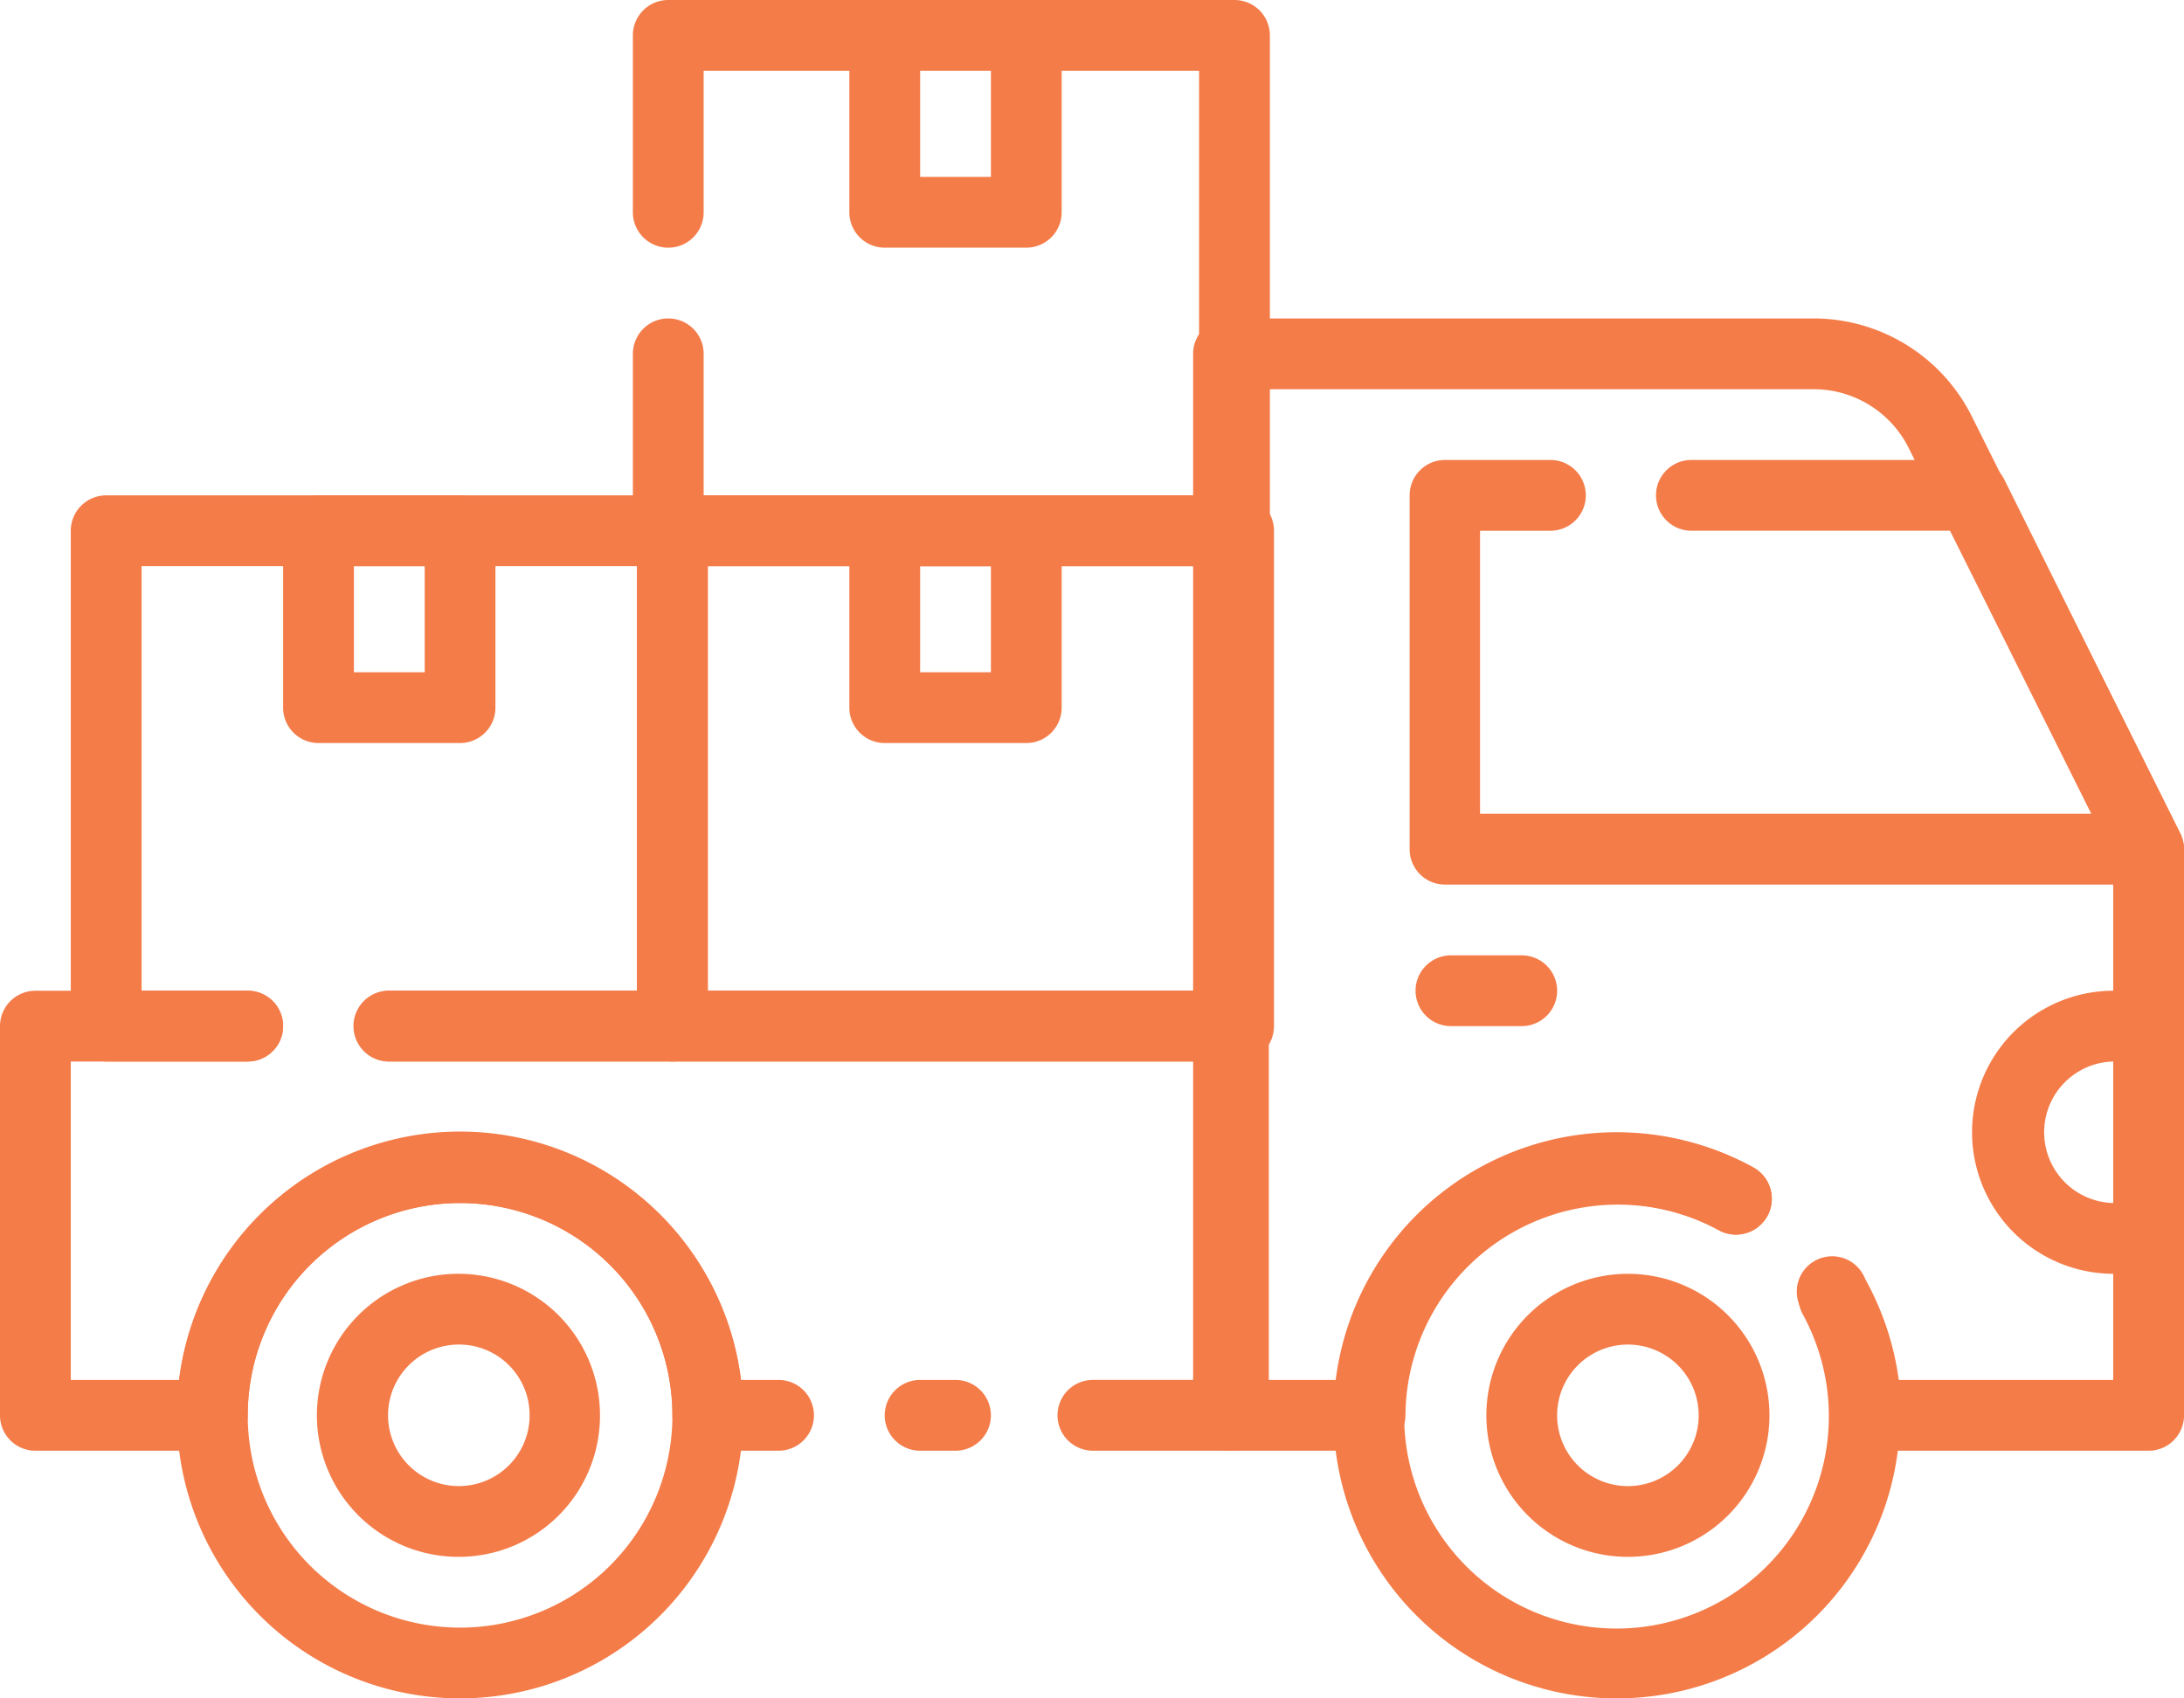
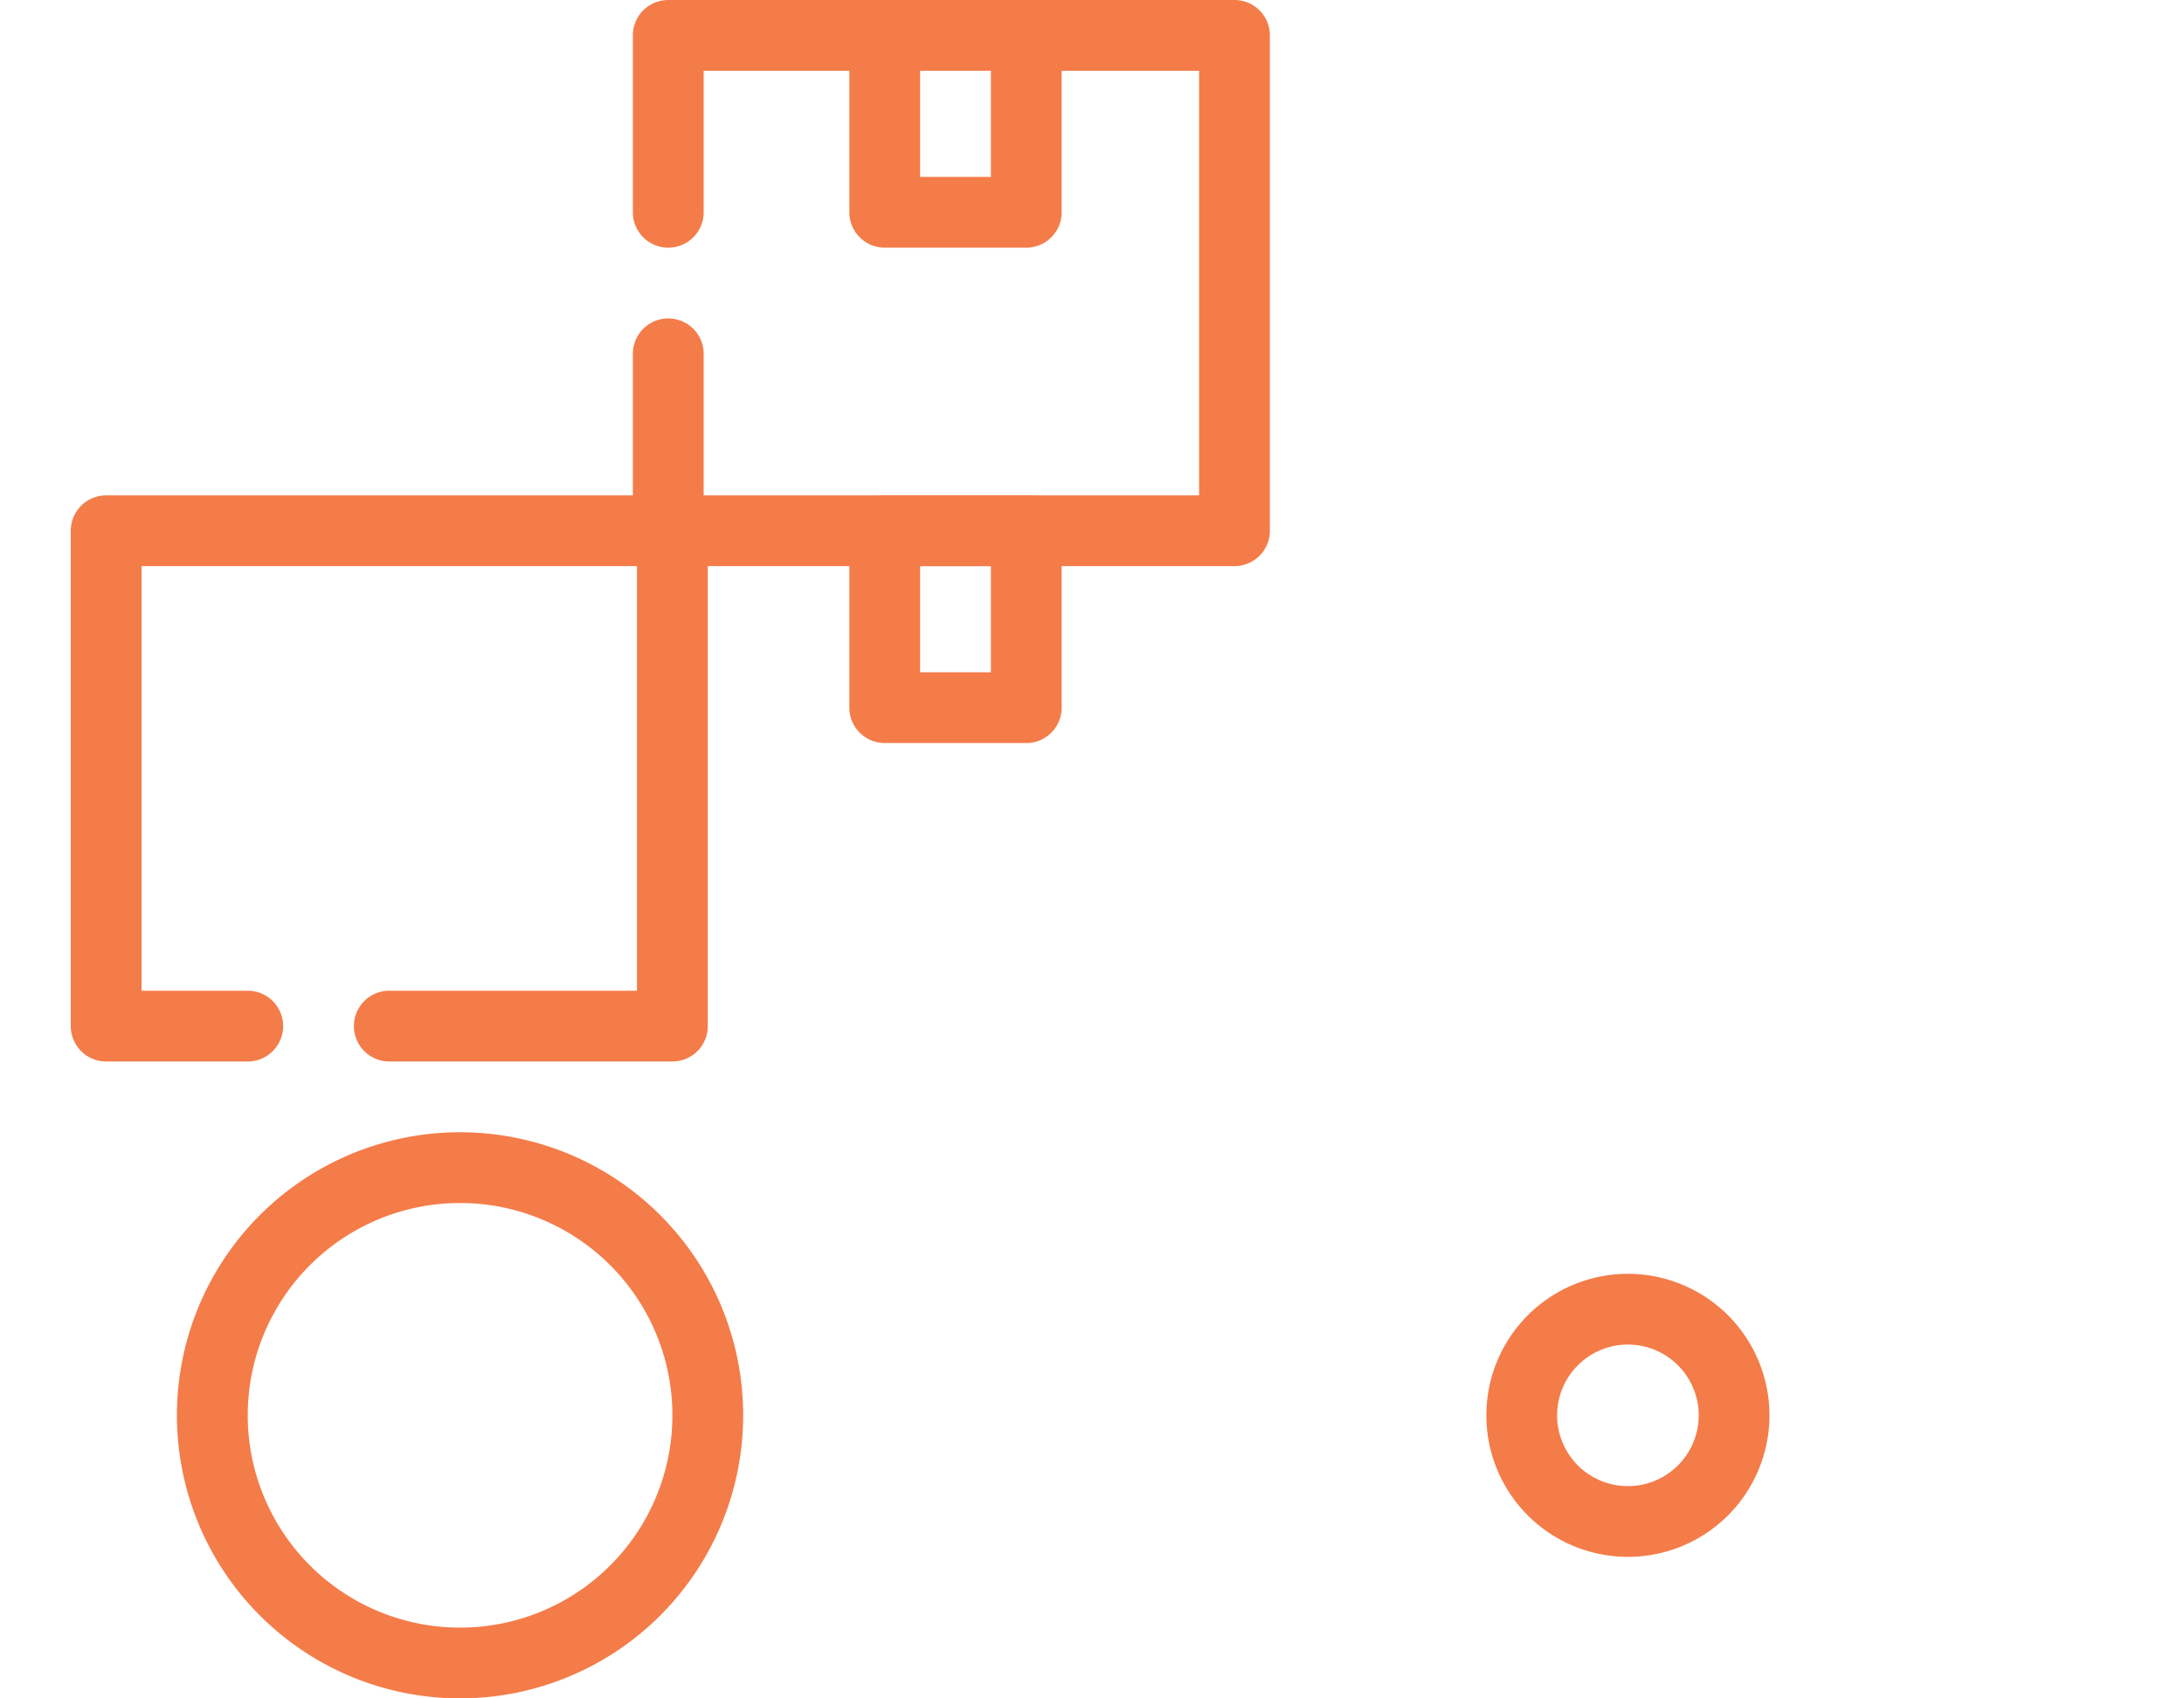
<svg xmlns="http://www.w3.org/2000/svg" width="90" height="70" viewBox="0 0 90 70">
  <g id="Group_222" data-name="Group 222" transform="translate(-1 -8)">
-     <path id="Path_4742" data-name="Path 4742" d="M74.375,63.667H62.708a1.458,1.458,0,0,1-1.458-1.458,8.75,8.75,0,0,0-1.065-4.2,1.458,1.458,0,1,1,2.523-1.385,11.666,11.666,0,0,1,1.371,4.127h8.837V39.225L64.487,22.338a4.375,4.375,0,0,0-3.923-2.421H37.917V60.75h3A11.667,11.667,0,0,1,58.1,52a1.476,1.476,0,1,1-1.458,2.567A8.75,8.75,0,0,0,43.75,62.208a1.458,1.458,0,0,1-1.458,1.458H36.458A1.458,1.458,0,0,1,35,62.208V18.458A1.458,1.458,0,0,1,36.458,17H60.565a7.292,7.292,0,0,1,6.519,4.025l8.59,17.194a1.458,1.458,0,0,1,.16.656V62.208A1.458,1.458,0,0,1,74.375,63.667Z" transform="translate(15.167 4.125)" fill="#f47c49" />
-     <path id="Path_4743" data-name="Path 4743" d="M50.682,63.333a11.667,11.667,0,1,1,5.6-21.875,1.476,1.476,0,1,1-1.458,2.567,8.75,8.75,0,1,0,3.485,3.485,1.475,1.475,0,0,1,2.581-1.429A11.667,11.667,0,0,1,50.682,63.333Z" transform="translate(16.985 14.667)" fill="#f47c49" />
    <path id="Path_4744" data-name="Path 4744" d="M65.792,57.5a5.833,5.833,0,1,1,5.833-5.833A5.833,5.833,0,0,1,65.792,57.5Zm0-8.75a2.917,2.917,0,1,0,2.917,2.917A2.917,2.917,0,0,0,65.792,48.75ZM17.667,63.333A11.667,11.667,0,1,1,29.333,51.667,11.667,11.667,0,0,1,17.667,63.333Zm0-20.417a8.75,8.75,0,1,0,8.75,8.75,8.75,8.75,0,0,0-8.75-8.75Z" transform="translate(2.292 14.667)" fill="#f47c49" />
-     <path id="Path_4745" data-name="Path 4745" d="M15.8,66.208a5.833,5.833,0,1,1,5.8-5.833A5.818,5.818,0,0,1,15.8,66.208Zm0-8.75a2.917,2.917,0,1,0,2.9,2.917A2.909,2.909,0,0,0,15.8,57.458ZM85.425,38.5H56.415a1.454,1.454,0,0,1-1.45-1.458V22.458A1.454,1.454,0,0,1,56.415,21h4.351a1.458,1.458,0,0,1,0,2.917h-2.9V35.583H83.075l-5.8-11.667h-10.7a1.458,1.458,0,0,1,0-2.917h11.6a1.45,1.45,0,0,1,1.291.8l7.252,14.583a1.465,1.465,0,0,1-.059,1.419,1.449,1.449,0,0,1-1.232.7Zm0,16.042h-1.45a5.833,5.833,0,0,1,0-11.667h1.45a1.454,1.454,0,0,1,1.45,1.458v8.75A1.454,1.454,0,0,1,85.425,54.542Zm-1.45-8.75a2.917,2.917,0,0,0,0,5.833ZM47.712,61.833h-5.8a1.458,1.458,0,0,1,0-2.917h4.351V45.792H12.9a1.458,1.458,0,0,1,0-2.917H47.712a1.454,1.454,0,0,1,1.45,1.458V60.375A1.454,1.454,0,0,1,47.712,61.833Z" transform="translate(4.125 5.958)" fill="#f47c49" />
-     <path id="Path_4746" data-name="Path 4746" d="M33.083,61.375H30.167a1.458,1.458,0,0,1-1.458-1.458,8.75,8.75,0,0,0-17.5,0A1.458,1.458,0,0,1,9.75,61.375H2.458A1.458,1.458,0,0,1,1,59.917V43.875a1.458,1.458,0,0,1,1.458-1.458h8.75a1.458,1.458,0,1,1,0,2.917H3.917V58.458H8.379a11.667,11.667,0,0,1,23.158,0h1.546a1.458,1.458,0,1,1,0,2.917Zm7.292,0H38.917a1.458,1.458,0,1,1,0-2.917h1.458a1.458,1.458,0,1,1,0,2.917ZM52.042,45.333H28.708a1.458,1.458,0,0,1-1.458-1.458V23.458A1.458,1.458,0,0,1,28.708,22H52.042A1.458,1.458,0,0,1,53.5,23.458V43.875A1.458,1.458,0,0,1,52.042,45.333ZM30.167,42.417H50.583v-17.5H30.167Z" transform="translate(0 6.417)" fill="#f47c49" />
-     <path id="Path_4747" data-name="Path 4747" d="M43.792,31.333H20.458A1.458,1.458,0,0,1,19,29.875V22.583a1.458,1.458,0,1,1,2.917,0v5.833H42.333v-17.5H21.917V16.75a1.458,1.458,0,1,1-2.917,0V9.458A1.458,1.458,0,0,1,20.458,8H43.792A1.458,1.458,0,0,1,45.25,9.458V29.875A1.458,1.458,0,0,1,43.792,31.333Z" transform="translate(8.08)" fill="#f47c49" />
+     <path id="Path_4747" data-name="Path 4747" d="M43.792,31.333H20.458A1.458,1.458,0,0,1,19,29.875V22.583a1.458,1.458,0,1,1,2.917,0v5.833H42.333v-17.5H21.917V16.75a1.458,1.458,0,1,1-2.917,0V9.458A1.458,1.458,0,0,1,20.458,8H43.792A1.458,1.458,0,0,1,45.25,9.458V29.875A1.458,1.458,0,0,1,43.792,31.333" transform="translate(8.08)" fill="#f47c49" />
    <path id="Path_4748" data-name="Path 4748" d="M27.792,51.75H16.125a1.458,1.458,0,1,1,0-2.917H26.333v-17.5H5.917v17.5h4.375a1.458,1.458,0,1,1,0,2.917H4.458A1.458,1.458,0,0,1,3,50.292V29.875a1.458,1.458,0,0,1,1.458-1.458H27.792a1.458,1.458,0,0,1,1.458,1.458V50.292A1.458,1.458,0,0,1,27.792,51.75ZM42.375,18.208H36.542a1.458,1.458,0,0,1-1.458-1.458V9.458A1.458,1.458,0,0,1,36.542,8h5.833a1.458,1.458,0,0,1,1.458,1.458V16.75A1.458,1.458,0,0,1,42.375,18.208ZM38,15.292h2.917V10.917H38Zm4.375,23.333H36.542a1.458,1.458,0,0,1-1.458-1.458V29.875a1.458,1.458,0,0,1,1.458-1.458h5.833a1.458,1.458,0,0,1,1.458,1.458v7.292A1.458,1.458,0,0,1,42.375,38.625ZM38,35.708h2.917V31.333H38Z" transform="translate(0.917)" fill="#f47c49" />
-     <path id="Path_4749" data-name="Path 4749" d="M16.292,32.208H10.458A1.458,1.458,0,0,1,9,30.75V23.458A1.458,1.458,0,0,1,10.458,22h5.833a1.458,1.458,0,0,1,1.458,1.458V30.75A1.458,1.458,0,0,1,16.292,32.208Zm-4.375-2.917h2.917V24.917H11.917ZM60.042,43.875H57.125a1.458,1.458,0,1,1,0-2.917h2.917a1.458,1.458,0,0,1,0,2.917Z" transform="translate(3.667 6.417)" fill="#f47c49" />
  </g>
</svg>